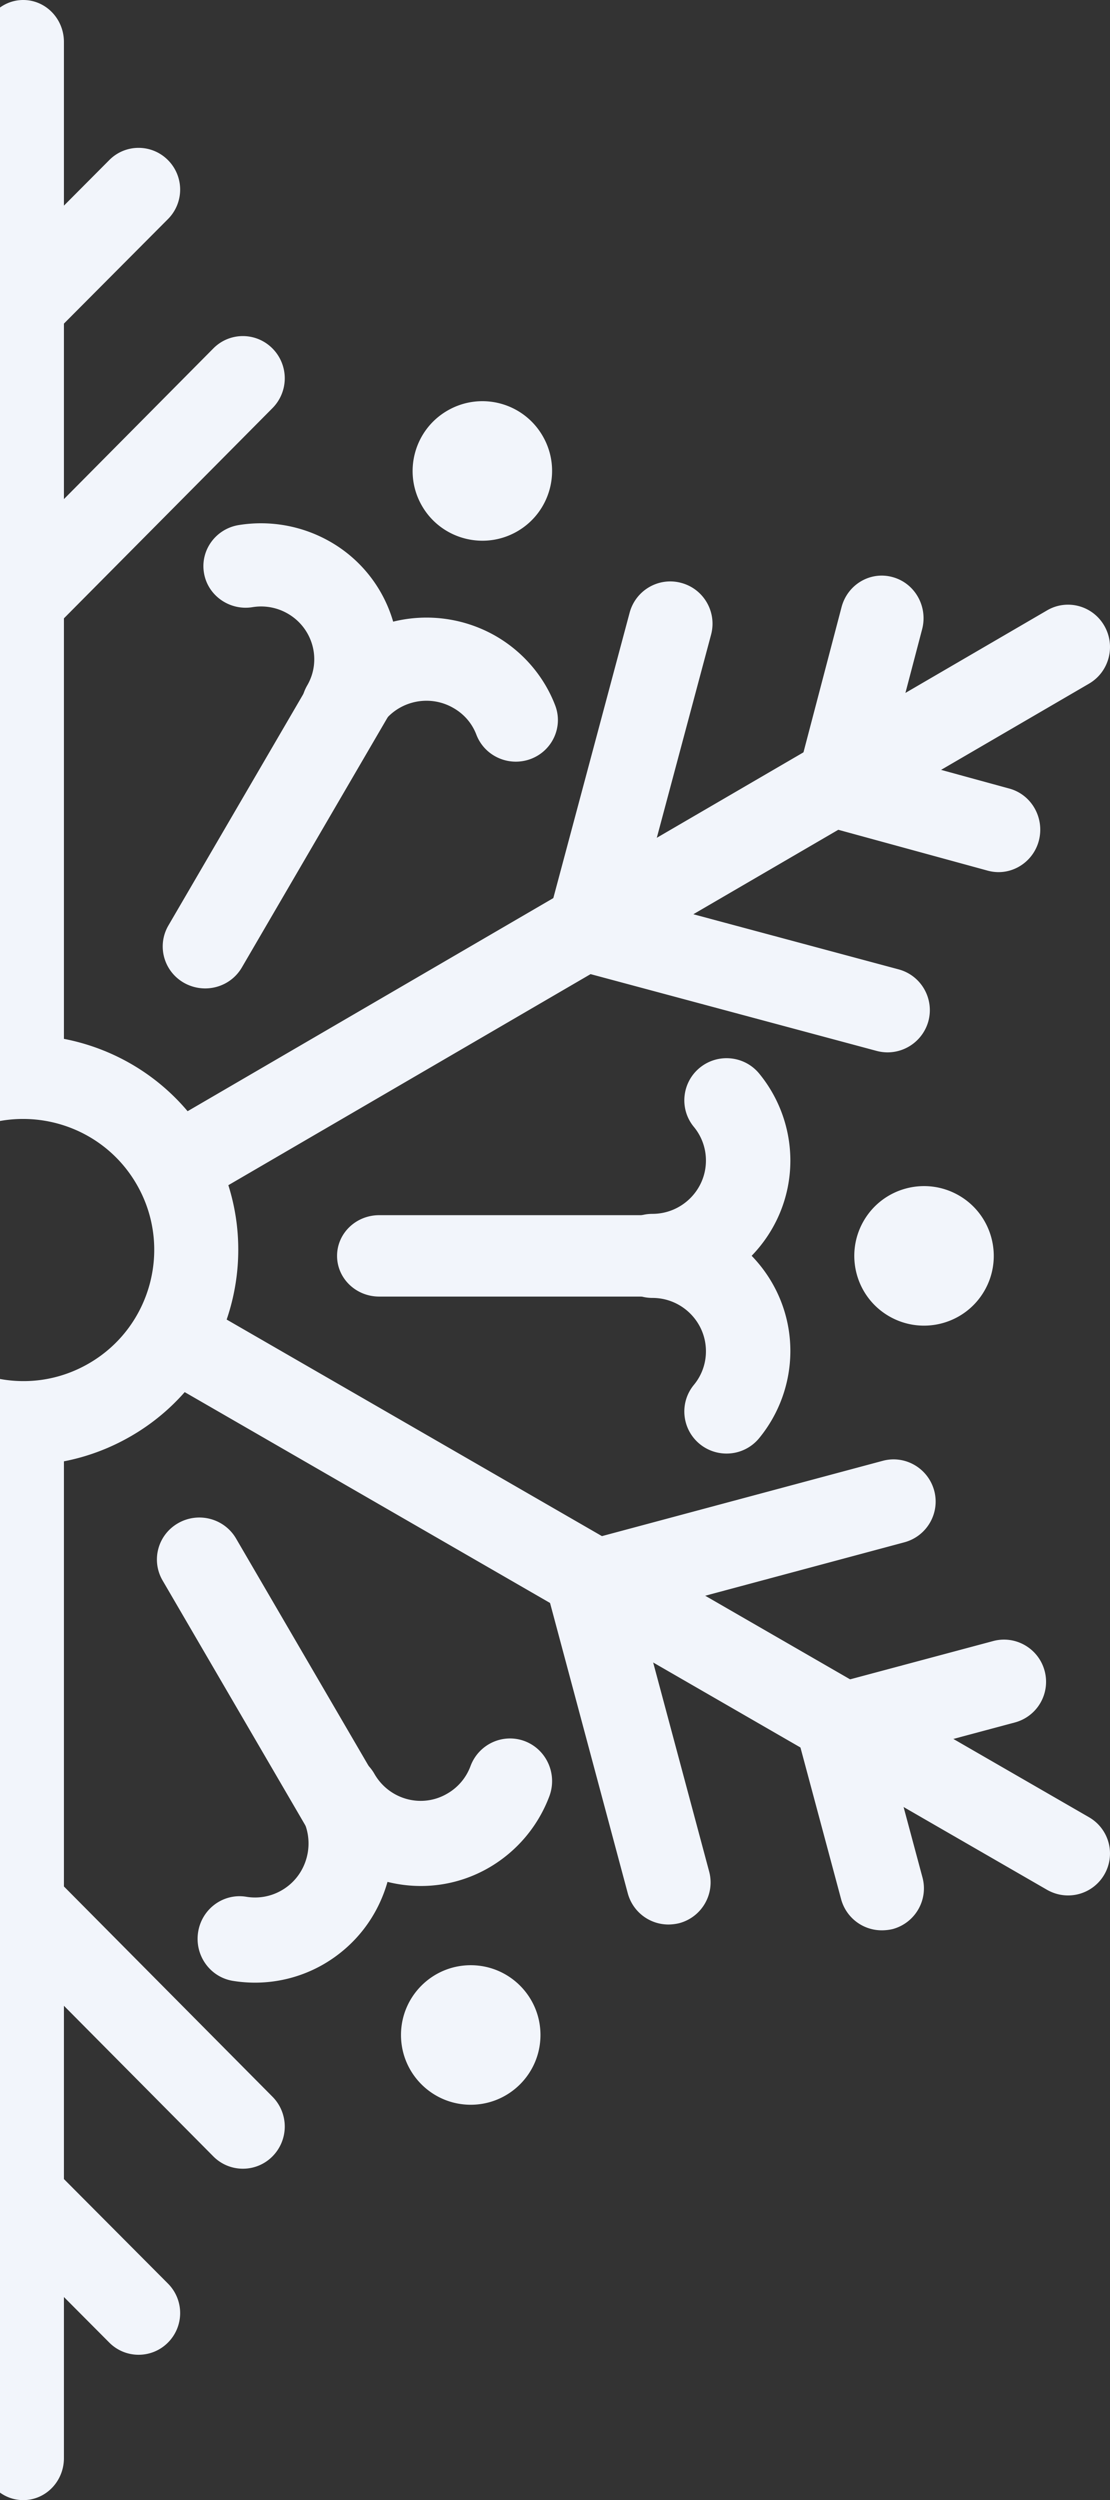
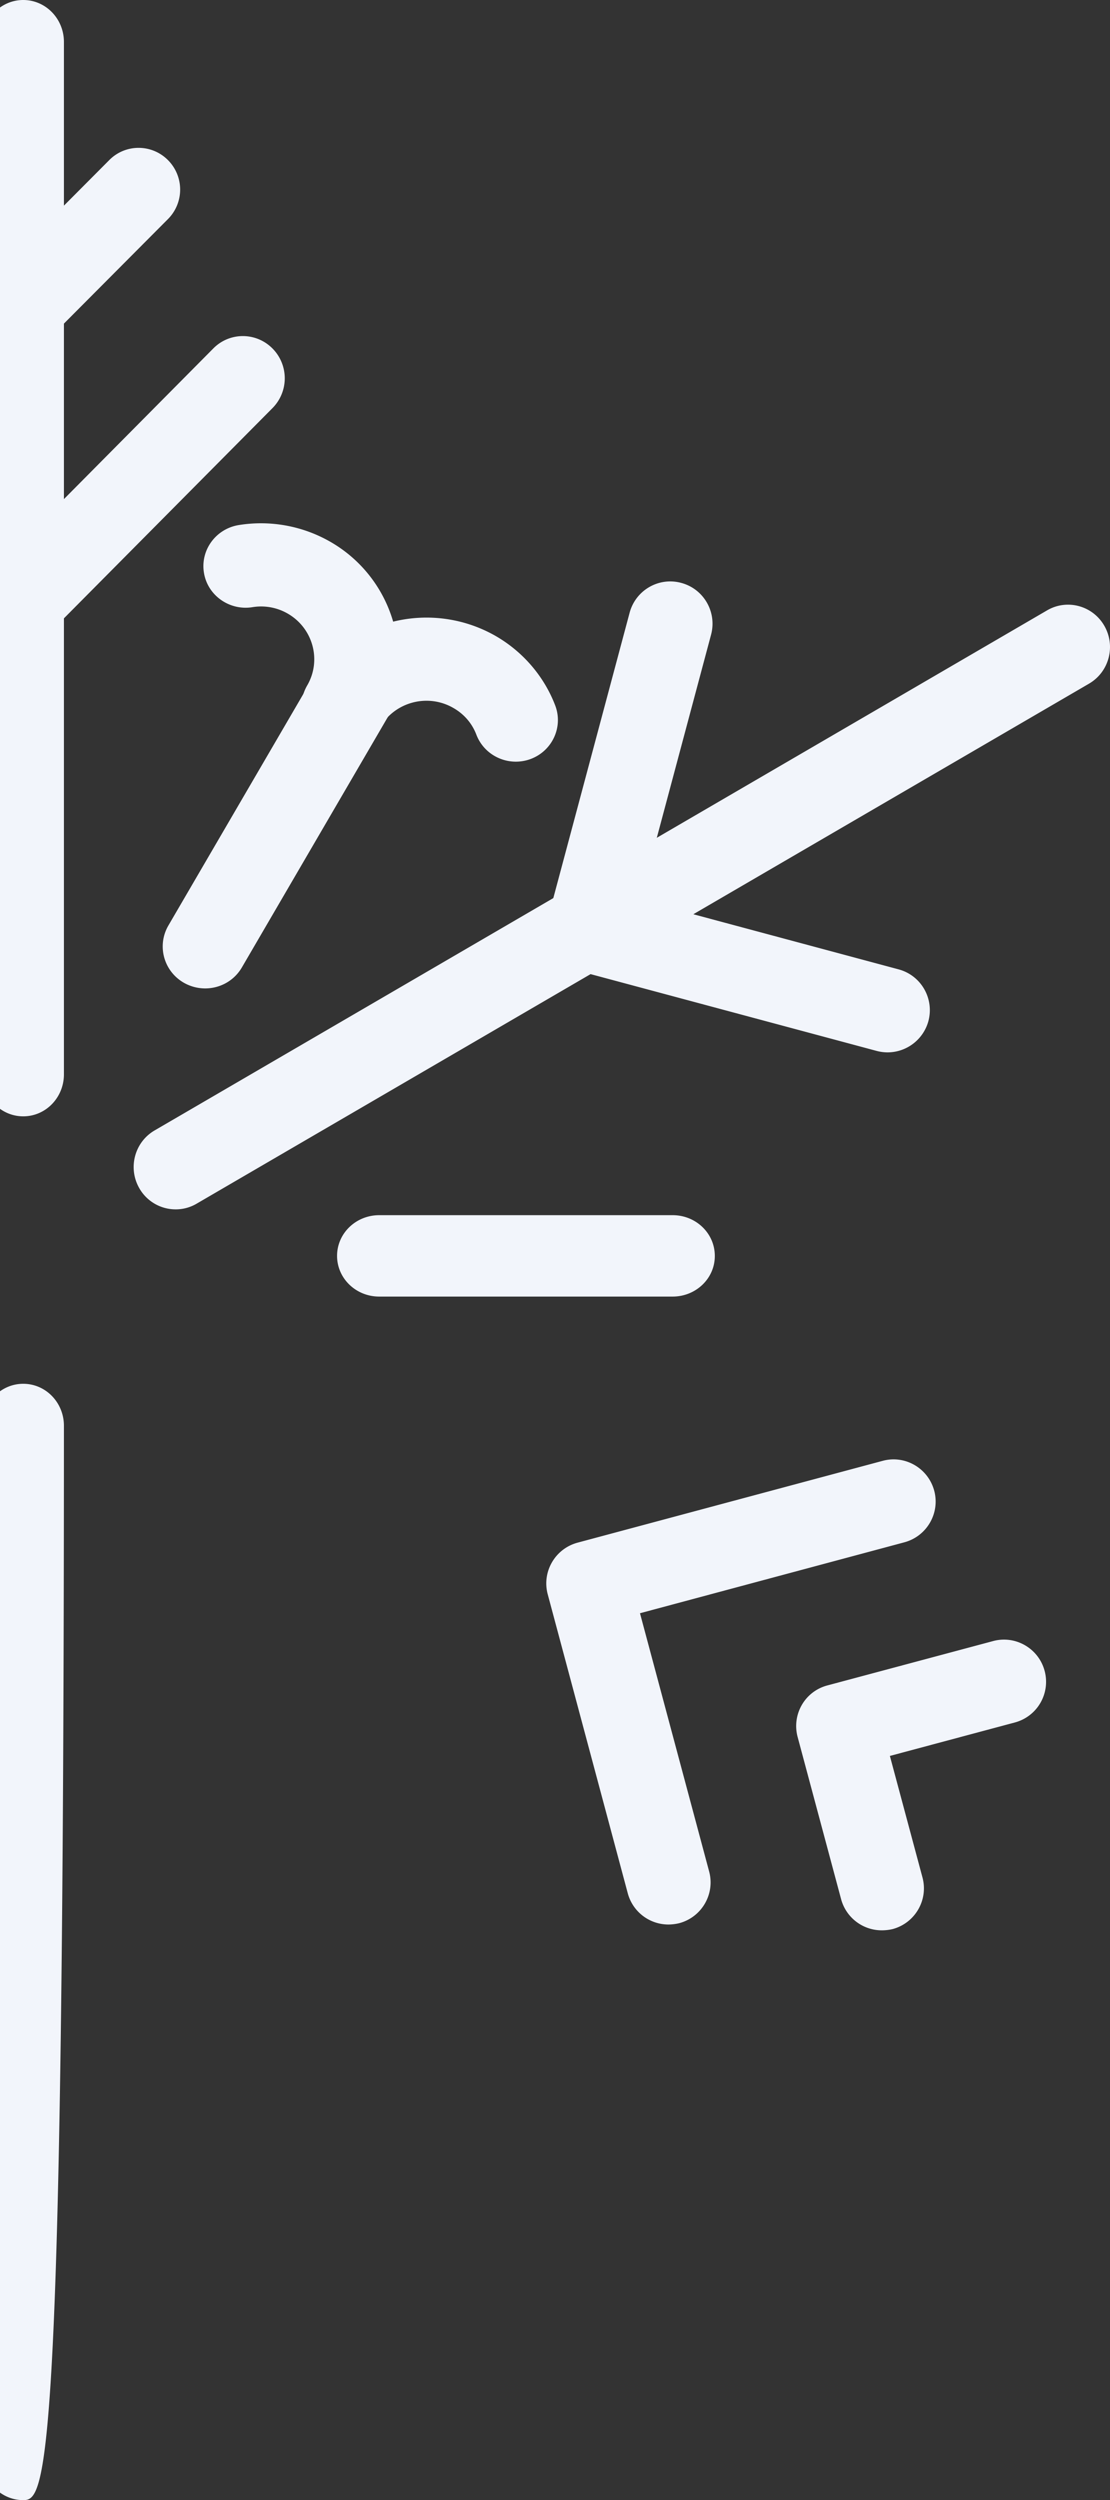
<svg xmlns="http://www.w3.org/2000/svg" width="191" height="430" fill="none">
  <rect width="100%" height="100%" fill="#333333" stroke="none" />
-   <path d="M4.07 252c-3.211 0-6.44-.416-9.634-1.281-9.55-2.563-17.52-8.686-22.463-17.238-4.942-8.552-6.256-18.535-3.694-28.069 2.563-9.551 8.686-17.521 17.239-22.463 17.67-10.199 40.333-4.126 50.532 13.544 10.2 17.671 4.127 40.333-13.544 50.532C16.8 250.32 10.476 252 4.07 252zm-.1-59.55a22.36 22.36 0 00-11.231 3.012c-5.225 3.011-8.952 7.87-10.516 13.693-1.564 5.824-.765 11.897 2.246 17.105 3.012 5.208 7.87 8.952 13.694 10.499 5.824 1.564 11.897.765 17.105-2.246 10.766-6.207 14.476-20.033 8.253-30.799-4.16-7.221-11.747-11.264-19.55-11.264zM43.886 341c-1.27 0-2.524-.101-3.794-.304-3.96-.641-6.634-4.404-5.999-8.404.635-4 4.362-6.733 8.322-6.058a9.12 9.12 0 006.083-1.131c2.122-1.232 3.643-3.24 4.278-5.637a9.372 9.372 0 00-.92-7.054 7.375 7.375 0 012.657-10.007c3.46-2.025 7.905-.827 9.91 2.683 2.54 4.439 8.172 5.974 12.55 3.392a9.075 9.075 0 003.994-4.742c1.42-3.78 5.598-5.687 9.341-4.27 3.743 1.435 5.632 5.654 4.228 9.451a23.929 23.929 0 01-10.31 12.252c-5.515 3.223-11.798 3.932-17.547 2.497-1.704 5.991-5.564 10.987-10.929 14.126A23.552 23.552 0 0143.886 341z" fill="#F2F5FB" />
-   <path d="M59.7 319c-2.522 0-4.976-1.298-6.321-3.61l-25.398-43.554c-2.017-3.46-.824-7.869 2.672-9.865 3.497-1.997 7.95-.816 9.968 2.645l25.398 43.554c2.017 3.46.824 7.869-2.672 9.865a7.3 7.3 0 01-3.648.965zm65.319-69a7.276 7.276 0 01-4.603-1.632c-3.096-2.532-3.565-7.08-1.021-10.178a9.015 9.015 0 002.076-5.796c0-5.047-4.135-9.162-9.206-9.162-4.018 0-7.265-3.231-7.265-7.229 0-3.997 3.247-7.229 7.265-7.229 5.071 0 9.206-4.114 9.206-9.161a9.05 9.05 0 00-2.076-5.797c-2.544-3.081-2.075-7.645 1.021-10.177 3.114-2.532 7.683-2.082 10.228 1.016A23.62 23.62 0 01136 199.596c0 6.363-2.544 12.143-6.662 16.391 4.118 4.247 6.662 10.027 6.662 16.39a23.665 23.665 0 01-5.356 14.958 7.235 7.235 0 01-5.625 2.665z" fill="#F2F5FB" />
  <path d="M115.75 223h-50.5c-4.01 0-7.25-3.129-7.25-7s3.24-7 7.25-7h50.5c4.009 0 7.25 3.129 7.25 7 .017 3.871-3.241 7-7.25 7zm-26.991-92c-2.925 0-5.682-1.764-6.785-4.631-.752-1.978-2.14-3.577-4.01-4.632-4.396-2.505-10.011-1.005-12.552 3.33-2.005 3.428-6.434 4.598-9.91 2.62-2.323-1.335-3.626-3.725-3.626-6.197 0-1.219.318-2.439.97-3.576 2.54-4.335 1.019-9.889-3.36-12.394a9.163 9.163 0 00-6.066-1.088c-3.928.626-7.688-2.011-8.323-5.9-.651-3.907 2.04-7.582 5.983-8.225a23.975 23.975 0 0115.66 2.819 23.331 23.331 0 0110.912 13.794 23.94 23.94 0 0117.564 2.423c4.73 2.703 8.39 6.955 10.311 11.966 1.42 3.692-.468 7.829-4.211 9.23a7.292 7.292 0 01-2.557.461z" fill="#F2F5FB" />
  <path d="M35.3 170a7.432 7.432 0 01-3.647-.965c-3.496-1.996-4.69-6.405-2.672-9.865l25.398-43.554c2.017-3.461 6.471-4.642 9.968-2.645 3.496 1.996 4.69 6.405 2.672 9.865L41.621 166.39c-1.361 2.329-3.799 3.61-6.32 3.61zM4 192c-3.871 0-7-3.229-7-7.223V7.223C-3 3.229.129 0 4 0s7 3.229 7 7.223v177.554C11 188.771 7.871 192 4 192z" fill="#F2F5FB" />
  <path d="M4.39 110a7.144 7.144 0 01-5.092-2.122l-38.183-38.487a7.28 7.28 0 010-10.26c2.803-2.841 7.364-2.841 10.184 0L4.406 92.487l32.295-32.554c2.803-2.841 7.364-2.841 10.184 0a7.28 7.28 0 010 10.26L9.482 107.879A7.215 7.215 0 014.39 110z" fill="#F2F5FB" />
-   <path d="M3.714 60a7.097 7.097 0 01-5.051-2.098L-21.902 37.25a7.18 7.18 0 010-10.144c2.78-2.808 7.305-2.808 10.101 0l15.515 15.58L18.8 27.536c2.78-2.809 7.304-2.809 10.101 0a7.18 7.18 0 010 10.144L8.765 57.902A7.138 7.138 0 013.714 60zM4 430c-3.871 0-7-3.229-7-7.223V245.223C-3 241.229.129 238 4 238s7 3.229 7 7.223v177.554C11 426.771 7.871 430 4 430z" fill="#F2F5FB" />
-   <path d="M41.794 373a7.142 7.142 0 01-5.09-2.122L3.601 337.522l-32.305 32.554c-2.803 2.84-7.363 2.84-10.183 0a7.282 7.282 0 010-10.261l37.397-37.684c2.802-2.841 7.363-2.841 10.182 0l38.193 38.486a7.282 7.282 0 010 10.261A7.142 7.142 0 0141.794 373z" fill="#F2F5FB" />
-   <path d="M23.852 405a7.098 7.098 0 01-5.051-2.098l-15.515-15.58-15.087 15.15c-2.78 2.809-7.304 2.809-10.101 0a7.18 7.18 0 010-10.144l20.137-20.222c2.78-2.808 7.305-2.808 10.102 0l20.565 20.652a7.18 7.18 0 010 10.144 7.097 7.097 0 01-5.05 2.098zm159.93-79c-1.23 0-2.46-.315-3.607-.963L26.612 236.452a7.198 7.198 0 01-2.642-9.847c1.994-3.437 6.398-4.632 9.855-2.64l153.563 88.585a7.197 7.197 0 012.642 9.847 7.202 7.202 0 01-6.248 3.603z" fill="#F2F5FB" />
+   <path d="M3.714 60a7.097 7.097 0 01-5.051-2.098L-21.902 37.25a7.18 7.18 0 010-10.144c2.78-2.808 7.305-2.808 10.101 0l15.515 15.58L18.8 27.536c2.78-2.809 7.304-2.809 10.101 0a7.18 7.18 0 010 10.144L8.765 57.902A7.138 7.138 0 013.714 60zM4 430c-3.871 0-7-3.229-7-7.223V245.223C-3 241.229.129 238 4 238s7 3.229 7 7.223C11 426.771 7.871 430 4 430z" fill="#F2F5FB" />
  <path d="M115.014 331a7.246 7.246 0 01-6.994-5.375l-13.771-51.417c-1.035-3.856 1.252-7.829 5.124-8.881l52.498-14.072c3.856-1.052 7.829 1.252 8.88 5.125 1.035 3.856-1.252 7.829-5.124 8.881l-45.504 12.203 11.902 44.421c1.035 3.857-1.252 7.83-5.125 8.881a8.167 8.167 0 01-1.886.234z" fill="#F2F5FB" />
  <path d="M151.722 332a7.244 7.244 0 01-6.995-5.372l-7.479-27.892a7.237 7.237 0 01.718-5.488 7.172 7.172 0 014.407-3.37l28.497-7.624c3.856-1.051 7.846 1.252 8.881 5.122a7.24 7.24 0 01-5.125 8.875l-21.502 5.755 5.609 20.902c1.035 3.854-1.252 7.824-5.125 8.875a8.195 8.195 0 01-1.886.217zM30.218 208a7.191 7.191 0 01-6.248-3.638c-1.995-3.487-.815-7.93 2.642-9.942l153.563-89.442c3.44-2.012 7.861-.821 9.855 2.666 1.995 3.487.815 7.93-2.642 9.941L33.825 207.028a7.079 7.079 0 01-3.607.972z" fill="#F2F5FB" />
  <path d="M152.733 181a7.433 7.433 0 01-1.888-.251L99.382 166.94a7.347 7.347 0 01-4.412-3.381 7.216 7.216 0 01-.718-5.507l14.086-52.658c1.035-3.883 5.012-6.193 8.889-5.139 3.876 1.038 6.165 5.022 5.129 8.905l-12.197 45.628 44.462 11.934c3.877 1.038 6.166 5.022 5.13 8.905a7.307 7.307 0 01-7.018 5.373z" fill="#F2F5FB" />
-   <path d="M171.828 150c-.612 0-1.24-.084-1.868-.253l-27.636-7.557a7.293 7.293 0 01-4.364-3.408 7.39 7.39 0 01-.711-5.55l7.554-28.796c1.025-3.914 4.959-6.242 8.793-5.179 3.835 1.046 6.1 5.061 5.075 8.975l-5.703 21.727 20.711 5.668c3.835 1.046 6.099 5.061 5.075 8.975-.86 3.239-3.769 5.398-6.926 5.398zM81 362c6.627 0 12-5.373 12-12s-5.373-12-12-12-12 5.373-12 12 5.373 12 12 12zm88.391-139.997c-3.312 5.733-10.643 7.701-16.394 4.388-5.733-3.312-7.701-10.643-4.388-16.394 3.312-5.733 10.643-7.701 16.394-4.388 5.733 3.312 7.701 10.66 4.388 16.394zm-76-146.997c3.313 5.73 1.345 13.075-4.388 16.386-5.734 3.31-13.082 1.345-16.394-4.386-3.313-5.731-1.345-13.076 4.388-16.387 5.75-3.328 13.082-1.361 16.394 4.387z" fill="#F2F5FB" />
</svg>